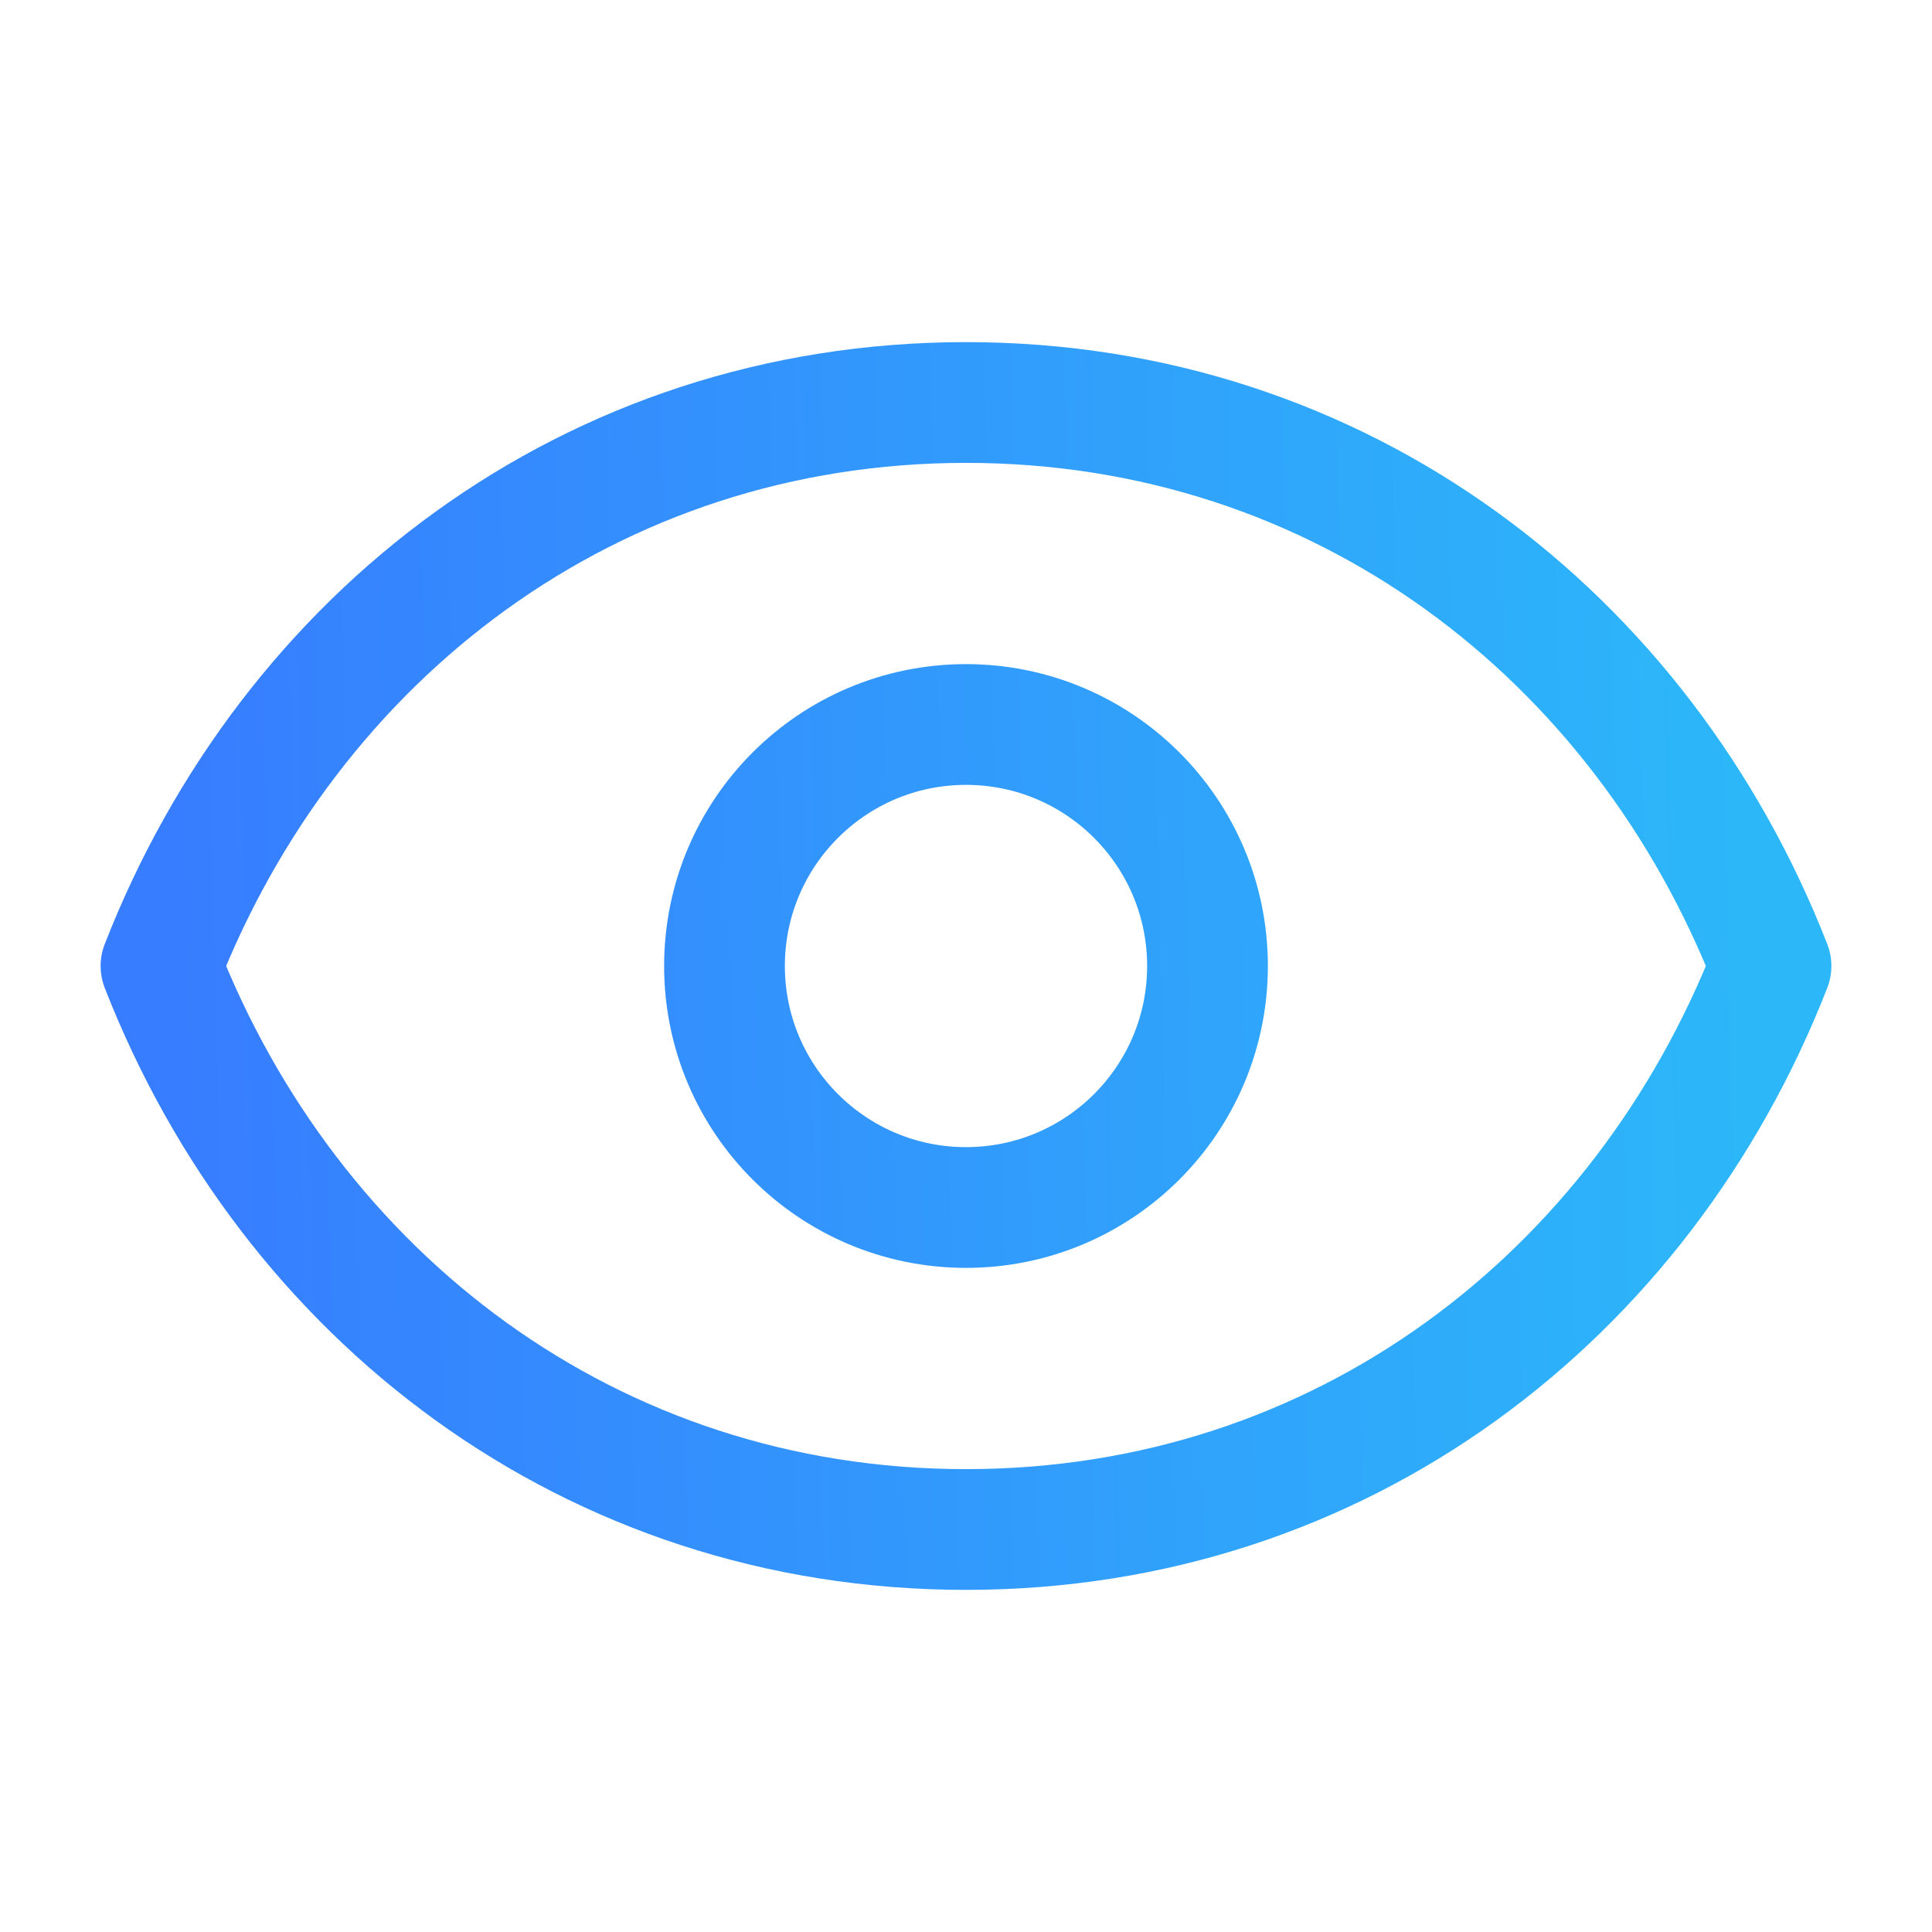
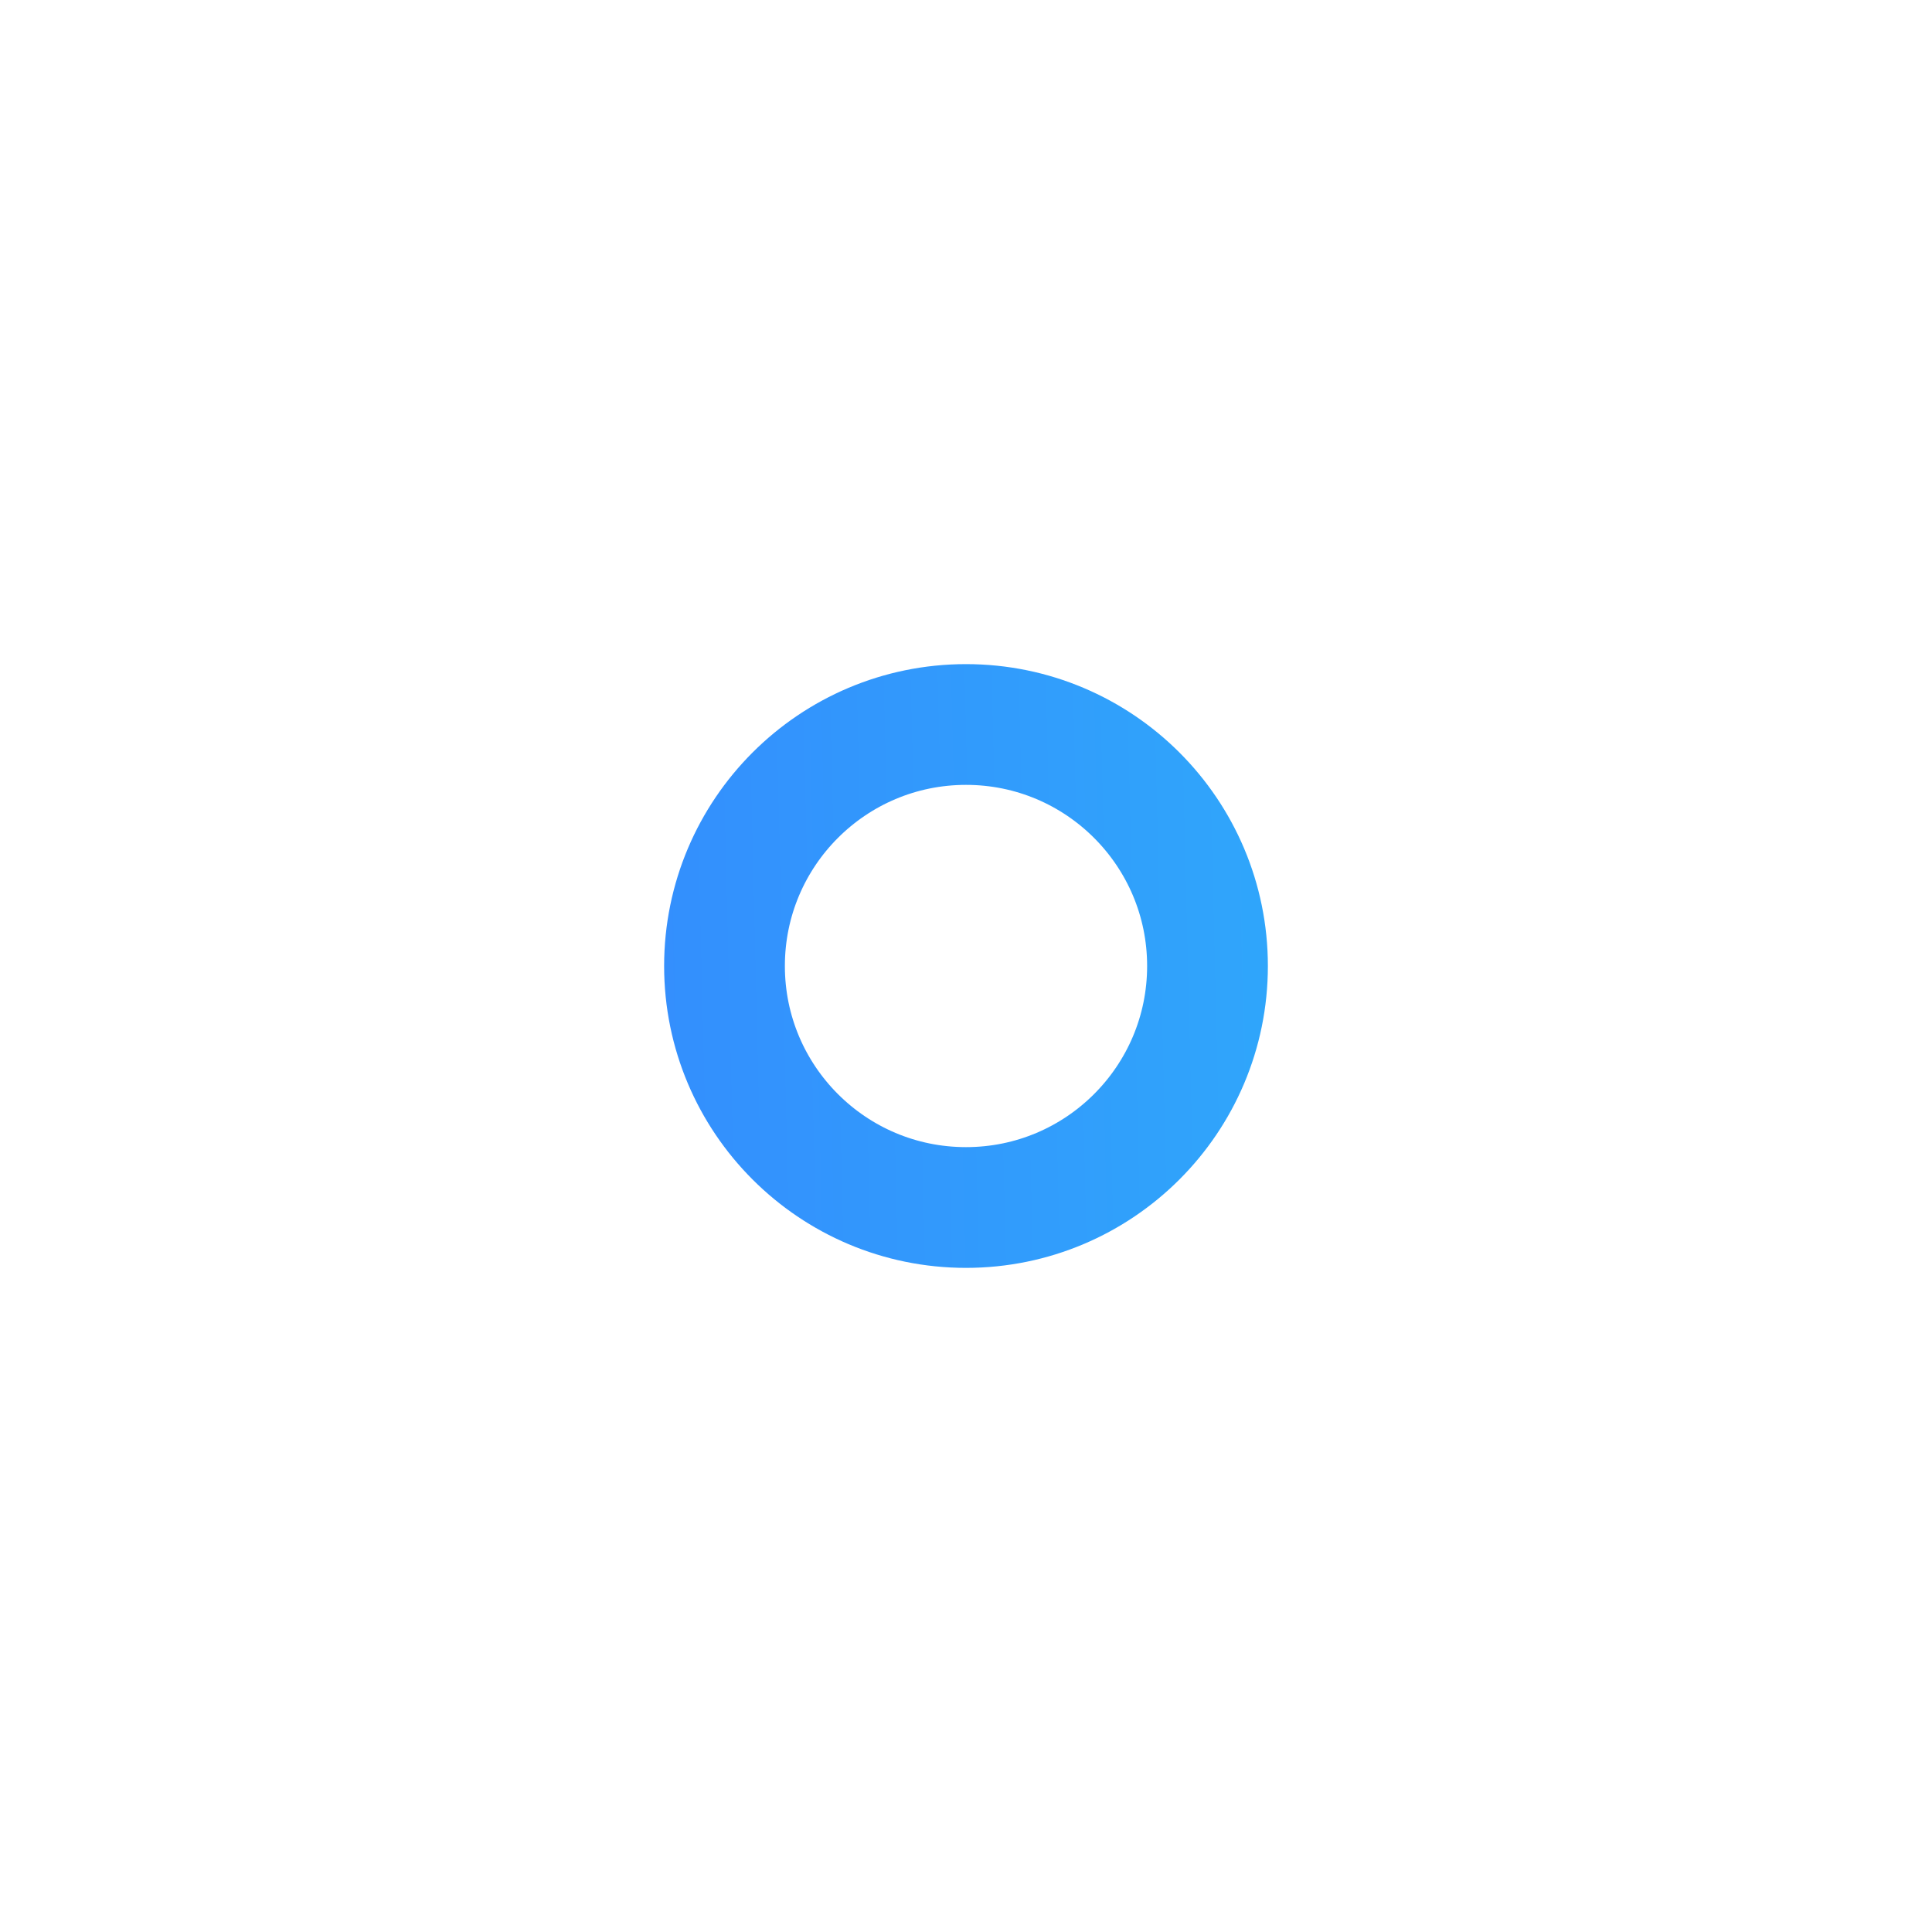
<svg xmlns="http://www.w3.org/2000/svg" width="48" height="48" viewBox="0 0 48 48" fill="none">
  <g clip-path="url(#clip0_2076_4742)">
    <path d="M30 24C30 27.314 27.314 30 24 30C20.686 30 18 27.314 18 24C18 20.686 20.686 18 24 18C27.314 18 30 20.686 30 24Z" stroke="url(#paint0_linear_2076_4742)" stroke-width="3" stroke-linecap="round" stroke-linejoin="round" />
-     <path d="M4 24C7.2 15.805 14.672 10 24 10C33.328 10 40.8 15.805 44 24C40.8 32.195 33.328 38 24 38C14.672 38 7.2 32.195 4 24Z" stroke="url(#paint1_linear_2076_4742)" stroke-width="3" stroke-linecap="round" stroke-linejoin="round" />
  </g>
  <defs>
    <linearGradient id="paint0_linear_2076_4742" x1="4" y1="10" x2="42.907" y2="9.051" gradientUnits="userSpaceOnUse">
      <stop stop-color="#377DFF" />
      <stop offset="1" stop-color="#2CB7F9" />
    </linearGradient>
    <linearGradient id="paint1_linear_2076_4742" x1="4" y1="10" x2="42.907" y2="9.051" gradientUnits="userSpaceOnUse">
      <stop stop-color="#377DFF" />
      <stop offset="1" stop-color="#2CB7F9" />
    </linearGradient>
    <clipPath id="clip0_2076_4742">
      <rect width="48" height="48" fill="white" />
    </clipPath>
  </defs>
</svg>